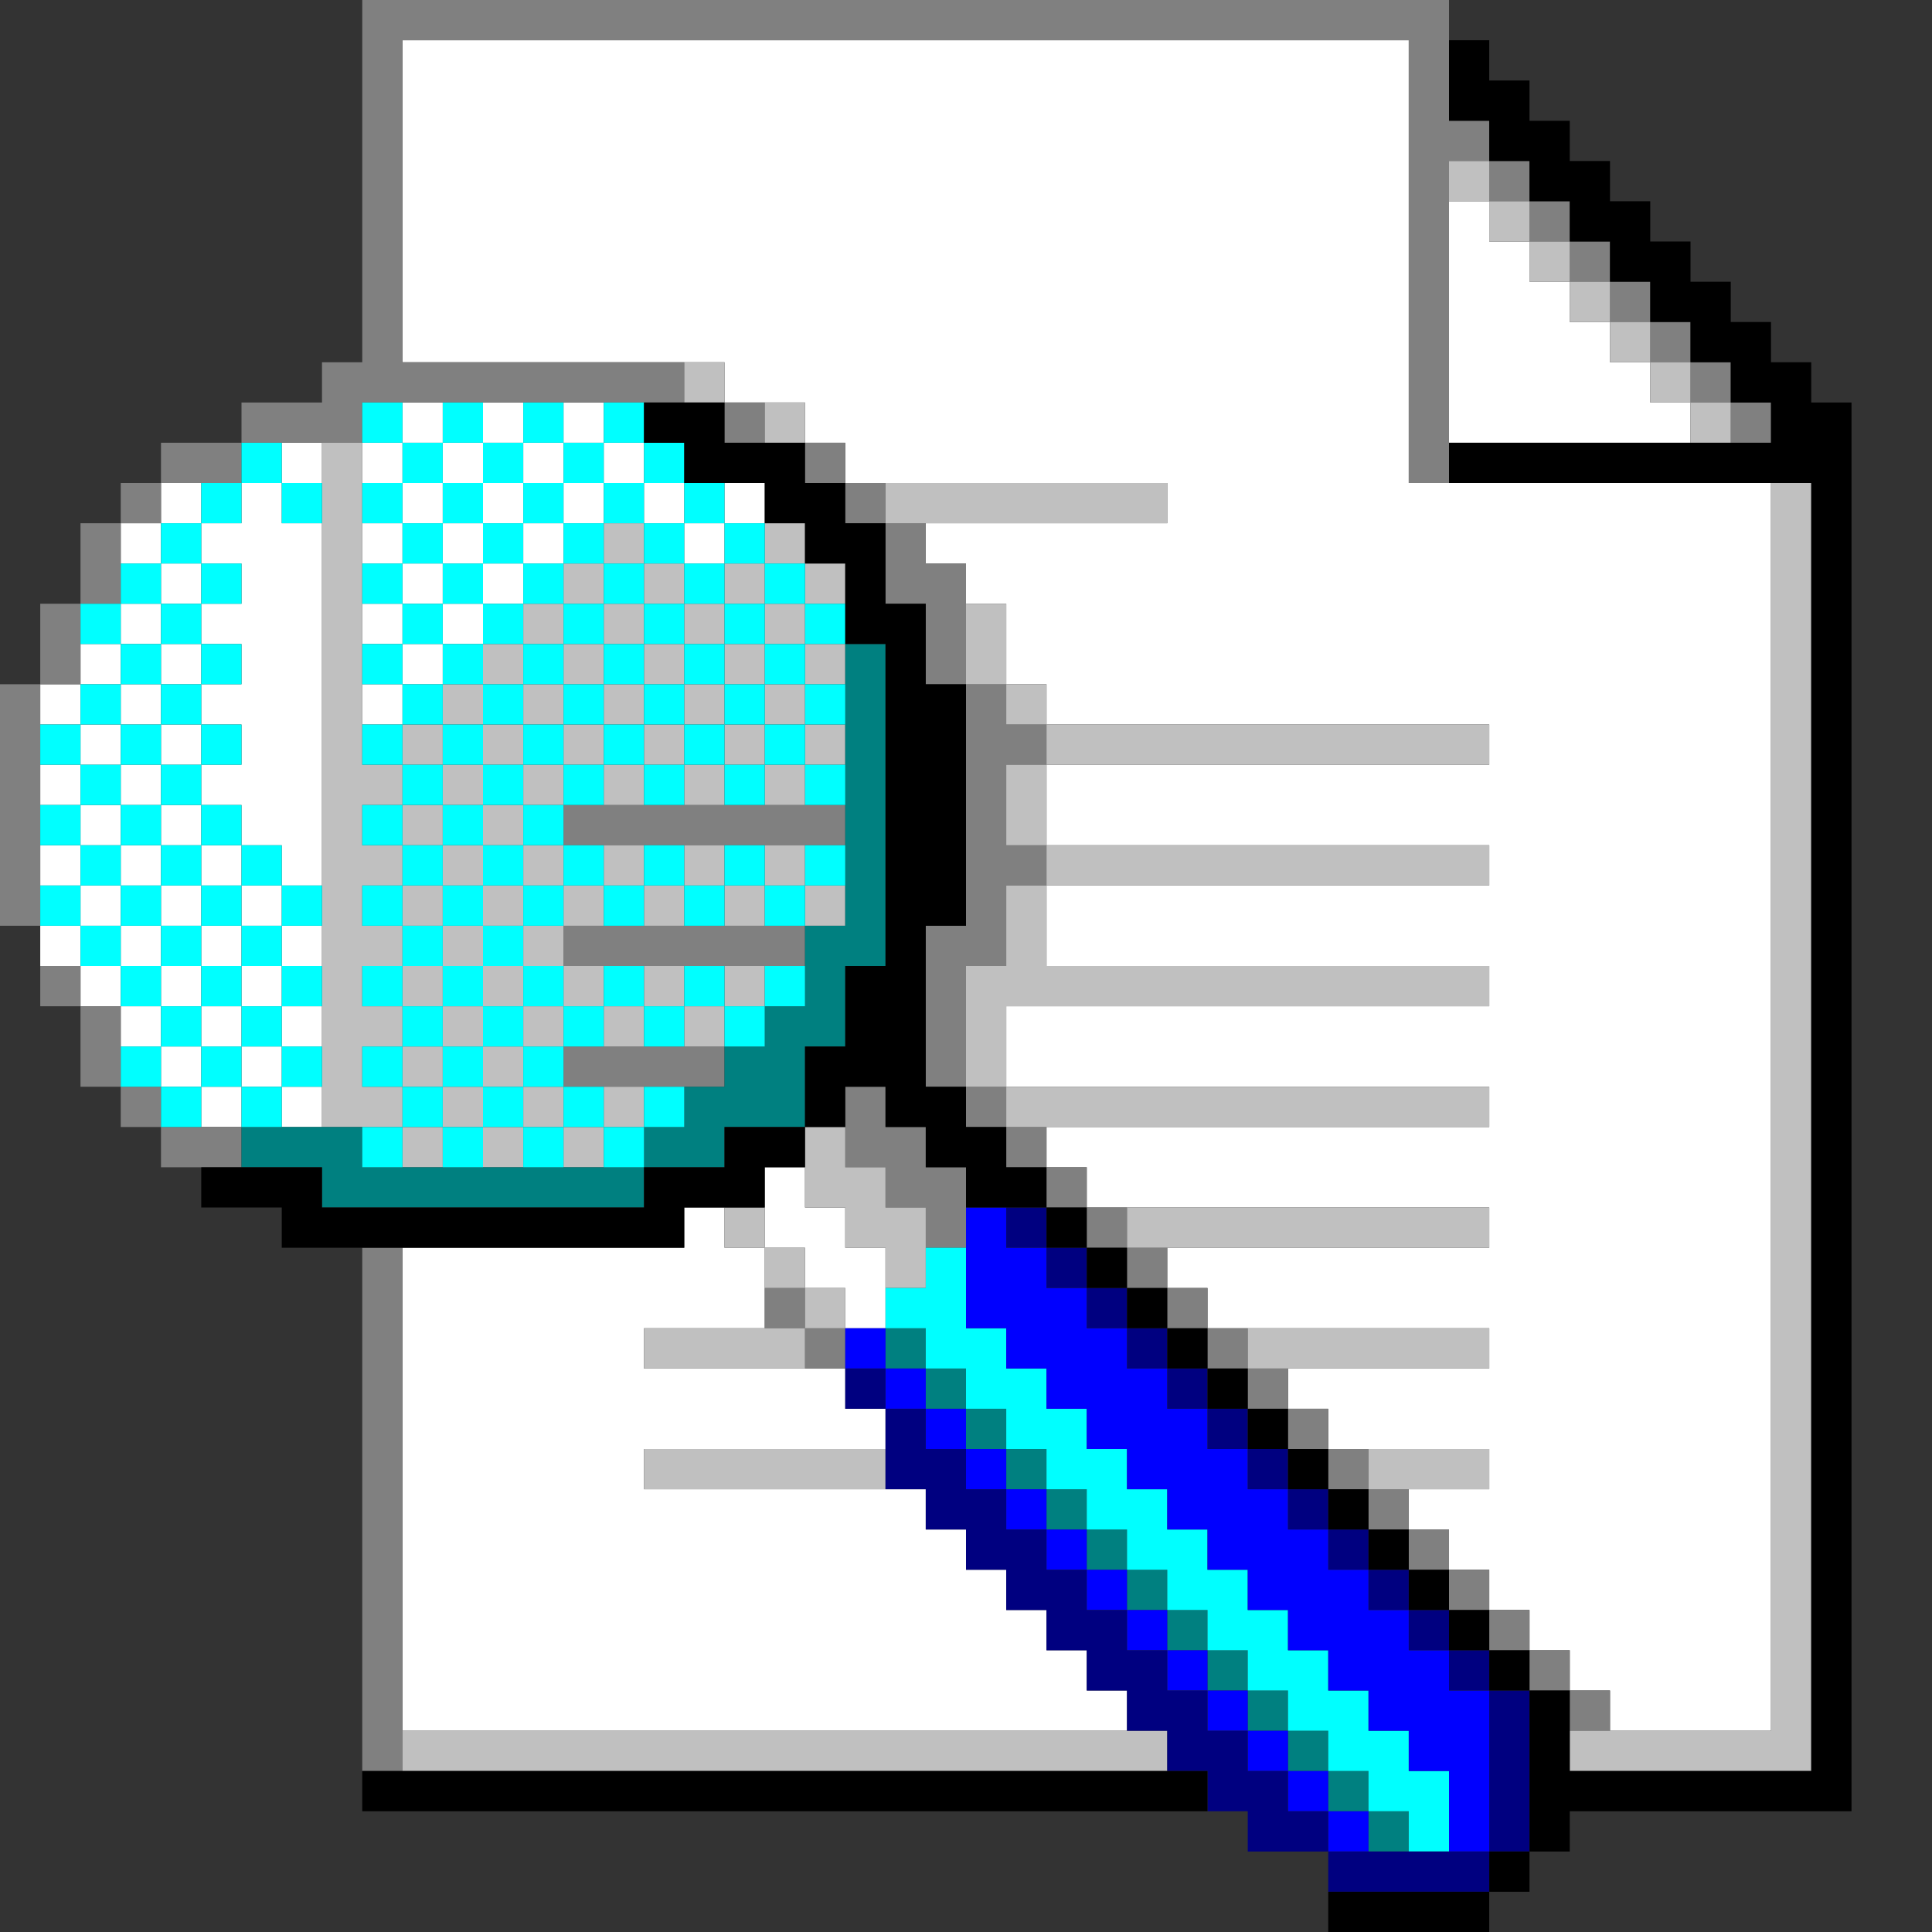
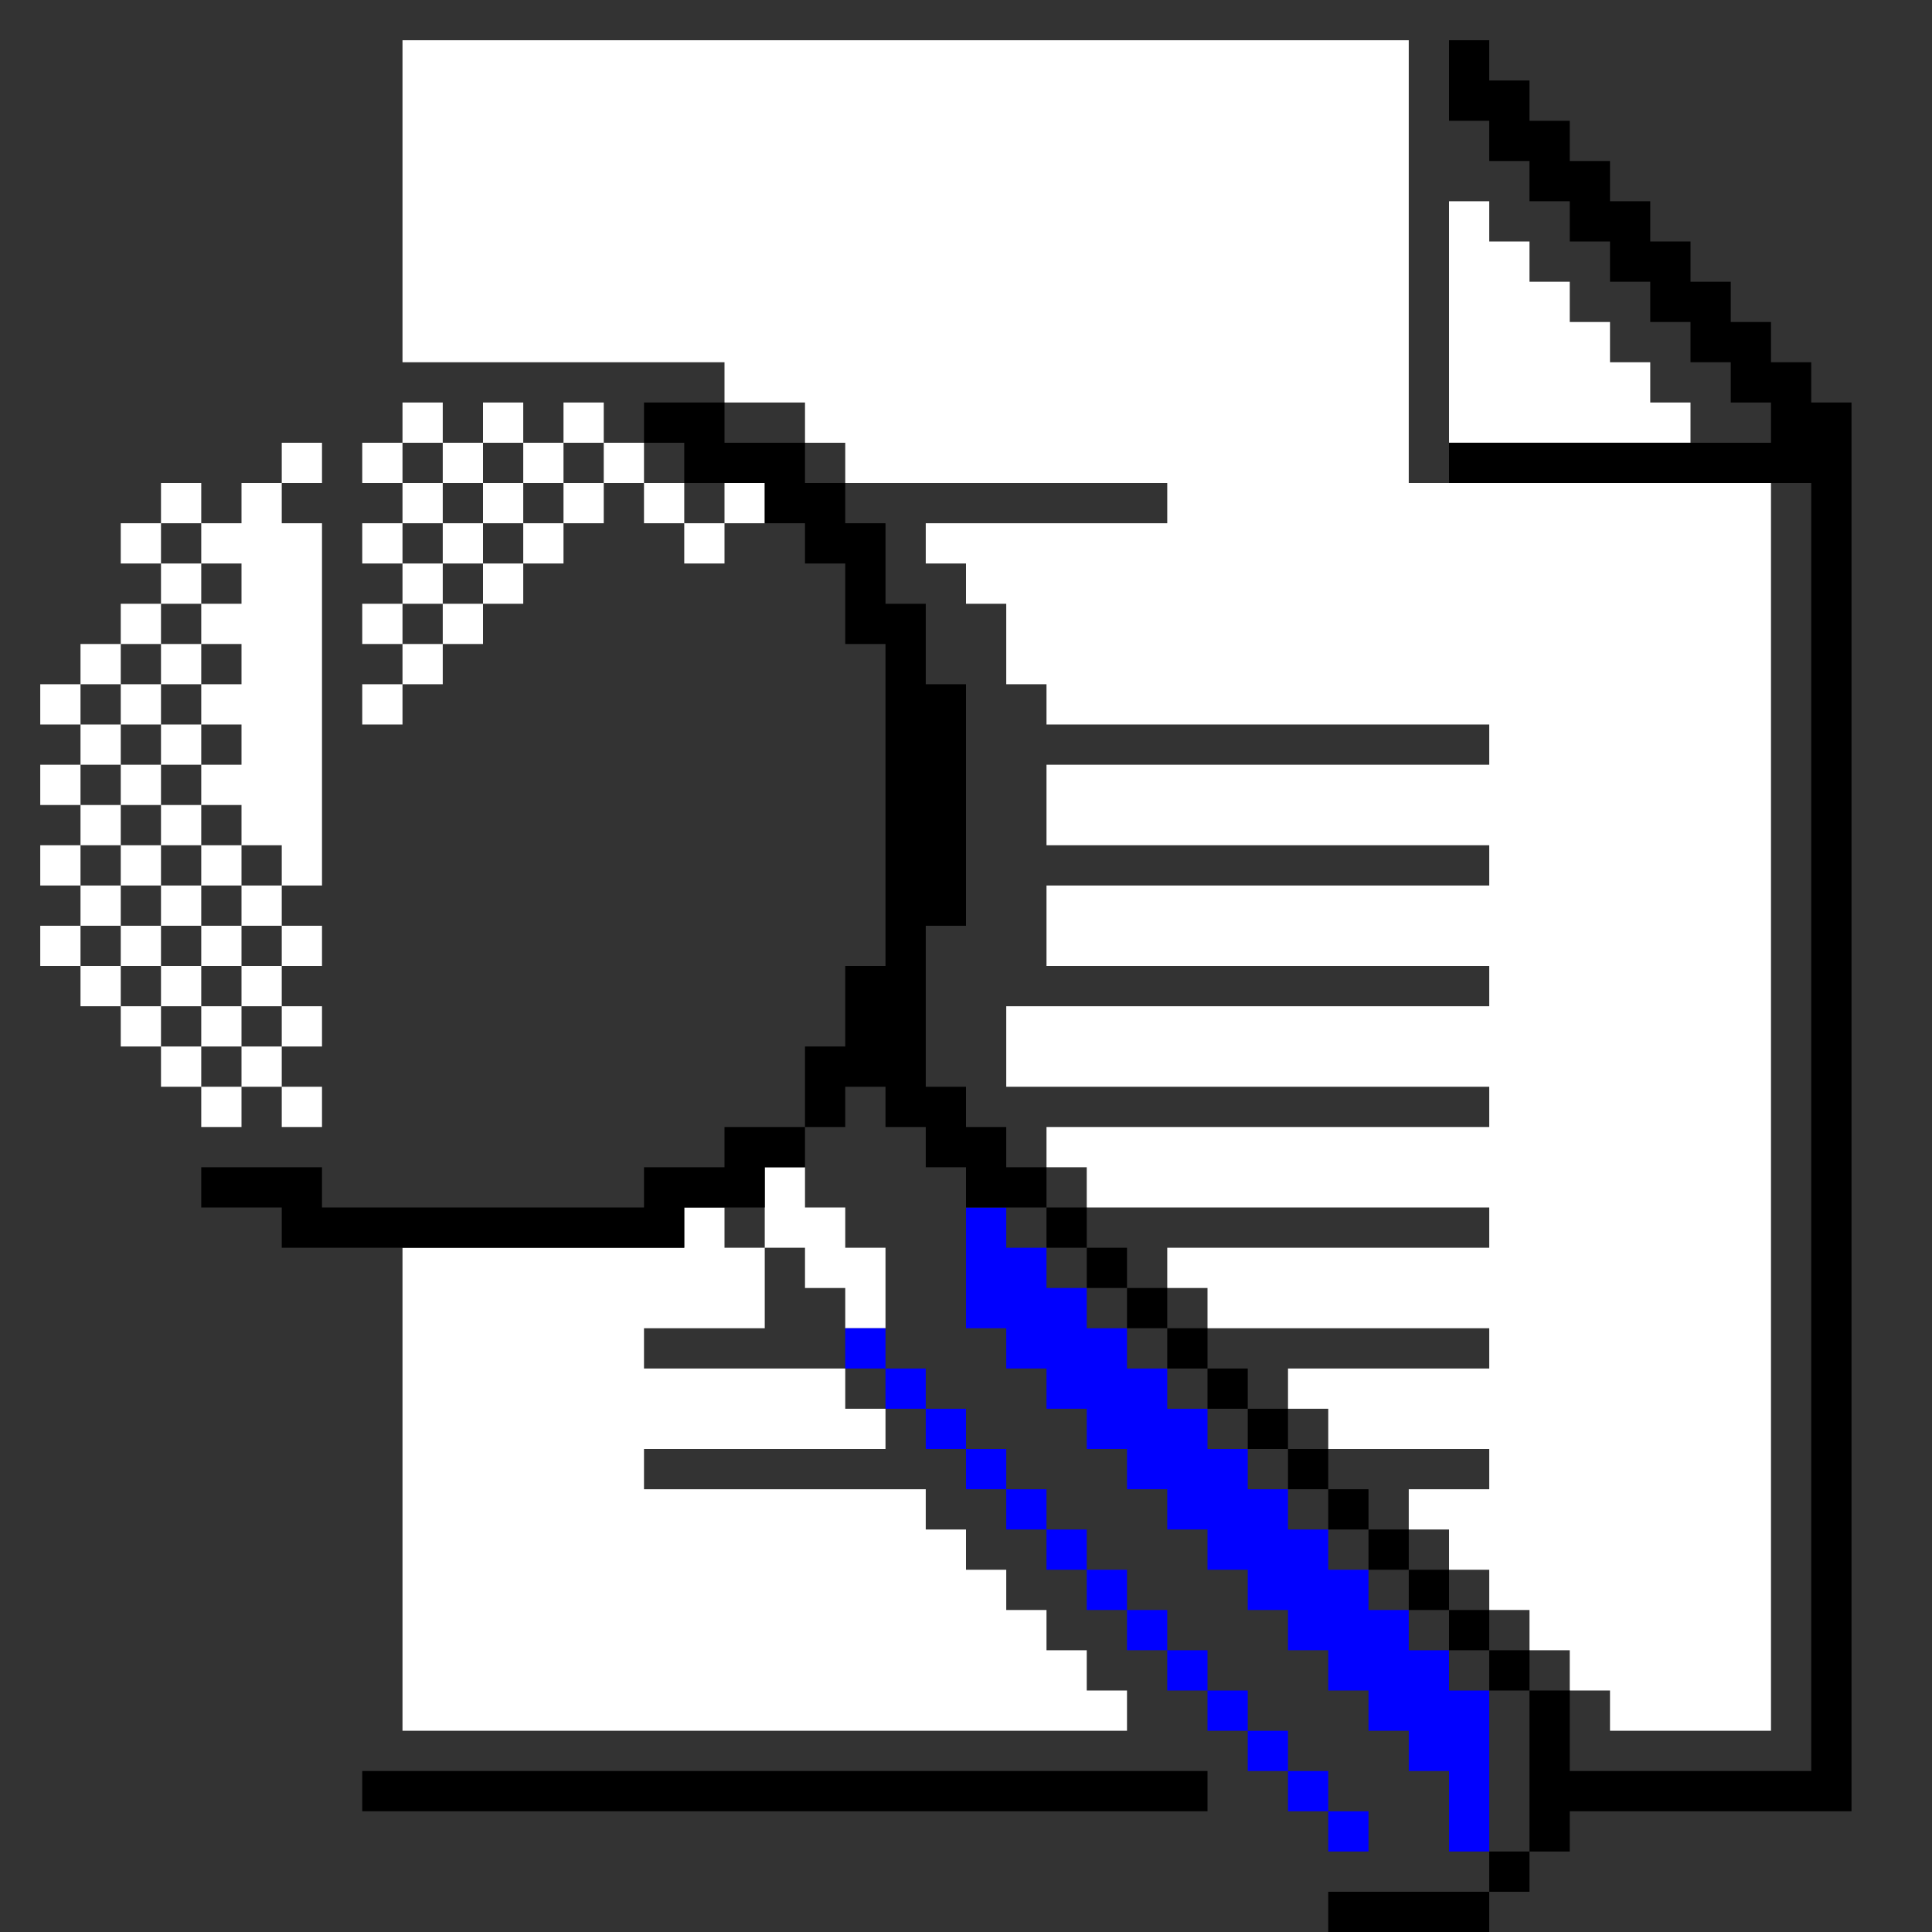
<svg xmlns="http://www.w3.org/2000/svg" id="svg3550" width="960px" version="1.1" height="960px">
  <rect width="100%" height="100%" fill="#333333" stroke="none" />
  <defs id="defs2" />
  <path style="fill:#ffffff" d="M 200 20 L 200 40 L 200 60 L 200 80 L 200 100 L 200 120 L 200 140 L 200 160 L 200 180 L 220 180 L 240 180 L 260 180 L 280 180 L 300 180 L 320 180 L 340 180 L 360 180 L 360 200 L 380 200 L 400 200 L 400 220 L 420 220 L 420 240 L 440 240 L 460 240 L 480 240 L 500 240 L 520 240 L 540 240 L 560 240 L 580 240 L 580 260 L 560 260 L 540 260 L 520 260 L 500 260 L 480 260 L 460 260 L 460 280 L 480 280 L 480 300 L 500 300 L 500 320 L 500 340 L 520 340 L 520 360 L 540 360 L 560 360 L 580 360 L 600 360 L 620 360 L 640 360 L 660 360 L 680 360 L 700 360 L 720 360 L 740 360 L 740 380 L 720 380 L 700 380 L 680 380 L 660 380 L 640 380 L 620 380 L 600 380 L 580 380 L 560 380 L 540 380 L 520 380 L 520 400 L 520 420 L 540 420 L 560 420 L 580 420 L 600 420 L 620 420 L 640 420 L 660 420 L 680 420 L 700 420 L 720 420 L 740 420 L 740 440 L 720 440 L 700 440 L 680 440 L 660 440 L 640 440 L 620 440 L 600 440 L 580 440 L 560 440 L 540 440 L 520 440 L 520 460 L 520 480 L 540 480 L 560 480 L 580 480 L 600 480 L 620 480 L 640 480 L 660 480 L 680 480 L 700 480 L 720 480 L 740 480 L 740 500 L 720 500 L 700 500 L 680 500 L 660 500 L 640 500 L 620 500 L 600 500 L 580 500 L 560 500 L 540 500 L 520 500 L 500 500 L 500 520 L 500 540 L 520 540 L 540 540 L 560 540 L 580 540 L 600 540 L 620 540 L 640 540 L 660 540 L 680 540 L 700 540 L 720 540 L 740 540 L 740 560 L 720 560 L 700 560 L 680 560 L 660 560 L 640 560 L 620 560 L 600 560 L 580 560 L 560 560 L 540 560 L 520 560 L 520 580 L 540 580 L 540 600 L 560 600 L 580 600 L 600 600 L 620 600 L 640 600 L 660 600 L 680 600 L 700 600 L 720 600 L 740 600 L 740 620 L 720 620 L 700 620 L 680 620 L 660 620 L 640 620 L 620 620 L 600 620 L 580 620 L 580 640 L 600 640 L 600 660 L 620 660 L 640 660 L 660 660 L 680 660 L 700 660 L 720 660 L 740 660 L 740 680 L 720 680 L 700 680 L 680 680 L 660 680 L 640 680 L 640 700 L 660 700 L 660 720 L 680 720 L 700 720 L 720 720 L 740 720 L 740 740 L 720 740 L 700 740 L 700 760 L 720 760 L 720 780 L 740 780 L 740 800 L 760 800 L 760 820 L 780 820 L 780 840 L 800 840 L 800 860 L 820 860 L 840 860 L 860 860 L 880 860 L 880 840 L 880 820 L 880 800 L 880 780 L 880 760 L 880 740 L 880 720 L 880 700 L 880 680 L 880 660 L 880 640 L 880 620 L 880 600 L 880 580 L 880 560 L 880 540 L 880 520 L 880 500 L 880 480 L 880 460 L 880 440 L 880 420 L 880 400 L 880 380 L 880 360 L 880 340 L 880 320 L 880 300 L 880 280 L 880 260 L 880 240 L 860 240 L 840 240 L 820 240 L 800 240 L 780 240 L 760 240 L 740 240 L 720 240 L 700 240 L 700 220 L 700 200 L 700 180 L 700 160 L 700 140 L 700 120 L 700 100 L 700 80 L 700 60 L 700 40 L 700 20 L 680 20 L 660 20 L 640 20 L 620 20 L 600 20 L 580 20 L 560 20 L 540 20 L 520 20 L 500 20 L 480 20 L 460 20 L 440 20 L 420 20 L 400 20 L 380 20 L 360 20 L 340 20 L 320 20 L 300 20 L 280 20 L 260 20 L 240 20 L 220 20 L 200 20 z M 720 100 L 720 120 L 720 140 L 720 160 L 720 180 L 720 200 L 720 220 L 740 220 L 760 220 L 780 220 L 800 220 L 820 220 L 840 220 L 840 200 L 820 200 L 820 180 L 800 180 L 800 160 L 780 160 L 780 140 L 760 140 L 760 120 L 740 120 L 740 100 L 720 100 z M 200 200 L 200 220 L 220 220 L 220 200 L 200 200 z M 220 220 L 220 240 L 240 240 L 240 220 L 220 220 z M 240 220 L 260 220 L 260 200 L 240 200 L 240 220 z M 260 220 L 260 240 L 280 240 L 280 220 L 260 220 z M 280 220 L 300 220 L 300 200 L 280 200 L 280 220 z M 300 220 L 300 240 L 320 240 L 320 220 L 300 220 z M 320 240 L 320 260 L 340 260 L 340 240 L 320 240 z M 340 260 L 340 280 L 360 280 L 360 260 L 340 260 z M 360 260 L 380 260 L 380 240 L 360 240 L 360 260 z M 300 240 L 280 240 L 280 260 L 300 260 L 300 240 z M 280 260 L 260 260 L 260 280 L 280 280 L 280 260 z M 260 280 L 240 280 L 240 300 L 260 300 L 260 280 z M 240 300 L 220 300 L 220 320 L 240 320 L 240 300 z M 220 320 L 200 320 L 200 340 L 220 340 L 220 320 z M 200 340 L 180 340 L 180 360 L 200 360 L 200 340 z M 200 320 L 200 300 L 180 300 L 180 320 L 200 320 z M 200 300 L 220 300 L 220 280 L 200 280 L 200 300 z M 200 280 L 200 260 L 180 260 L 180 280 L 200 280 z M 200 260 L 220 260 L 220 240 L 200 240 L 200 260 z M 200 240 L 200 220 L 180 220 L 180 240 L 200 240 z M 220 260 L 220 280 L 240 280 L 240 260 L 220 260 z M 240 260 L 260 260 L 260 240 L 240 240 L 240 260 z M 140 220 L 140 240 L 160 240 L 160 220 L 140 220 z M 140 240 L 120 240 L 120 260 L 100 260 L 100 280 L 120 280 L 120 300 L 100 300 L 100 320 L 120 320 L 120 340 L 100 340 L 100 360 L 120 360 L 120 380 L 100 380 L 100 400 L 120 400 L 120 420 L 140 420 L 140 440 L 160 440 L 160 420 L 160 400 L 160 380 L 160 360 L 160 340 L 160 320 L 160 300 L 160 280 L 160 260 L 140 260 L 140 240 z M 140 440 L 120 440 L 120 460 L 140 460 L 140 440 z M 140 460 L 140 480 L 160 480 L 160 460 L 140 460 z M 140 480 L 120 480 L 120 500 L 140 500 L 140 480 z M 140 500 L 140 520 L 160 520 L 160 500 L 140 500 z M 140 520 L 120 520 L 120 540 L 140 540 L 140 520 z M 140 540 L 140 560 L 160 560 L 160 540 L 140 540 z M 120 540 L 100 540 L 100 560 L 120 560 L 120 540 z M 100 540 L 100 520 L 80 520 L 80 540 L 100 540 z M 80 520 L 80 500 L 60 500 L 60 520 L 80 520 z M 60 500 L 60 480 L 40 480 L 40 500 L 60 500 z M 40 480 L 40 460 L 20 460 L 20 480 L 40 480 z M 40 460 L 60 460 L 60 440 L 40 440 L 40 460 z M 40 440 L 40 420 L 20 420 L 20 440 L 40 440 z M 40 420 L 60 420 L 60 400 L 40 400 L 40 420 z M 40 400 L 40 380 L 20 380 L 20 400 L 40 400 z M 40 380 L 60 380 L 60 360 L 40 360 L 40 380 z M 40 360 L 40 340 L 20 340 L 20 360 L 40 360 z M 40 340 L 60 340 L 60 320 L 40 320 L 40 340 z M 60 320 L 80 320 L 80 300 L 60 300 L 60 320 z M 80 300 L 100 300 L 100 280 L 80 280 L 80 300 z M 80 280 L 80 260 L 60 260 L 60 280 L 80 280 z M 80 260 L 100 260 L 100 240 L 80 240 L 80 260 z M 80 320 L 80 340 L 100 340 L 100 320 L 80 320 z M 80 340 L 60 340 L 60 360 L 80 360 L 80 340 z M 80 360 L 80 380 L 100 380 L 100 360 L 80 360 z M 80 380 L 60 380 L 60 400 L 80 400 L 80 380 z M 80 400 L 80 420 L 100 420 L 100 400 L 80 400 z M 100 420 L 100 440 L 120 440 L 120 420 L 100 420 z M 100 440 L 80 440 L 80 460 L 100 460 L 100 440 z M 100 460 L 100 480 L 120 480 L 120 460 L 100 460 z M 100 480 L 80 480 L 80 500 L 100 500 L 100 480 z M 100 500 L 100 520 L 120 520 L 120 500 L 100 500 z M 80 480 L 80 460 L 60 460 L 60 480 L 80 480 z M 80 440 L 80 420 L 60 420 L 60 440 L 80 440 z M 380 580 L 380 600 L 380 620 L 400 620 L 400 640 L 420 640 L 420 660 L 440 660 L 440 640 L 440 620 L 420 620 L 420 600 L 400 600 L 400 580 L 380 580 z M 380 620 L 360 620 L 360 600 L 340 600 L 340 620 L 320 620 L 300 620 L 280 620 L 260 620 L 240 620 L 220 620 L 200 620 L 200 640 L 200 660 L 200 680 L 200 700 L 200 720 L 200 740 L 200 760 L 200 780 L 200 800 L 200 820 L 200 840 L 200 860 L 220 860 L 240 860 L 260 860 L 280 860 L 300 860 L 320 860 L 340 860 L 360 860 L 380 860 L 400 860 L 420 860 L 440 860 L 460 860 L 480 860 L 500 860 L 520 860 L 540 860 L 560 860 L 560 840 L 540 840 L 540 820 L 520 820 L 520 800 L 500 800 L 500 780 L 480 780 L 480 760 L 460 760 L 460 740 L 440 740 L 420 740 L 400 740 L 380 740 L 360 740 L 340 740 L 320 740 L 320 720 L 340 720 L 360 720 L 380 720 L 400 720 L 420 720 L 440 720 L 440 700 L 420 700 L 420 680 L 400 680 L 380 680 L 360 680 L 340 680 L 320 680 L 320 660 L 340 660 L 360 660 L 380 660 L 380 640 L 380 620 z " id="rect3362" />
-   <path style="fill:#808080" d="M 180 0 L 180 20 L 180 40 L 180 60 L 180 80 L 180 100 L 180 120 L 180 140 L 180 160 L 180 180 L 160 180 L 160 200 L 140 200 L 120 200 L 120 220 L 140 220 L 160 220 L 180 220 L 180 200 L 200 200 L 220 200 L 240 200 L 260 200 L 280 200 L 300 200 L 320 200 L 340 200 L 340 180 L 320 180 L 300 180 L 280 180 L 260 180 L 240 180 L 220 180 L 200 180 L 200 160 L 200 140 L 200 120 L 200 100 L 200 80 L 200 60 L 200 40 L 200 20 L 220 20 L 240 20 L 260 20 L 280 20 L 300 20 L 320 20 L 340 20 L 360 20 L 380 20 L 400 20 L 420 20 L 440 20 L 460 20 L 480 20 L 500 20 L 520 20 L 540 20 L 560 20 L 580 20 L 600 20 L 620 20 L 640 20 L 660 20 L 680 20 L 700 20 L 700 40 L 700 60 L 700 80 L 700 100 L 700 120 L 700 140 L 700 160 L 700 180 L 700 200 L 700 220 L 700 240 L 720 240 L 720 220 L 720 200 L 720 180 L 720 160 L 720 140 L 720 120 L 720 100 L 720 80 L 740 80 L 740 60 L 720 60 L 720 40 L 720 20 L 720 0 L 700 0 L 680 0 L 660 0 L 640 0 L 620 0 L 600 0 L 580 0 L 560 0 L 540 0 L 520 0 L 500 0 L 480 0 L 460 0 L 440 0 L 420 0 L 400 0 L 380 0 L 360 0 L 340 0 L 320 0 L 300 0 L 280 0 L 260 0 L 240 0 L 220 0 L 200 0 L 180 0 z M 740 80 L 740 100 L 760 100 L 760 80 L 740 80 z M 760 100 L 760 120 L 780 120 L 780 100 L 760 100 z M 780 120 L 780 140 L 800 140 L 800 120 L 780 120 z M 800 140 L 800 160 L 820 160 L 820 140 L 800 140 z M 820 160 L 820 180 L 840 180 L 840 160 L 820 160 z M 840 180 L 840 200 L 860 200 L 860 180 L 840 180 z M 860 200 L 860 220 L 880 220 L 880 200 L 860 200 z M 120 220 L 100 220 L 80 220 L 80 240 L 100 240 L 120 240 L 120 220 z M 80 240 L 60 240 L 60 260 L 80 260 L 80 240 z M 60 260 L 40 260 L 40 280 L 40 300 L 60 300 L 60 280 L 60 260 z M 40 300 L 20 300 L 20 320 L 20 340 L 40 340 L 40 320 L 40 300 z M 20 340 L 0 340 L 0 360 L 0 380 L 0 400 L 0 420 L 0 440 L 0 460 L 20 460 L 20 440 L 20 420 L 20 400 L 20 380 L 20 360 L 20 340 z M 360 200 L 360 220 L 380 220 L 380 200 L 360 200 z M 400 220 L 400 240 L 420 240 L 420 220 L 400 220 z M 420 240 L 420 260 L 440 260 L 440 240 L 420 240 z M 440 260 L 440 280 L 440 300 L 460 300 L 460 320 L 460 340 L 480 340 L 480 320 L 480 300 L 480 280 L 460 280 L 460 260 L 440 260 z M 480 340 L 480 360 L 480 380 L 480 400 L 480 420 L 480 440 L 480 460 L 460 460 L 460 480 L 460 500 L 460 520 L 460 540 L 480 540 L 480 520 L 480 500 L 480 480 L 500 480 L 500 460 L 500 440 L 520 440 L 520 420 L 500 420 L 500 400 L 500 380 L 520 380 L 520 360 L 500 360 L 500 340 L 480 340 z M 480 540 L 480 560 L 500 560 L 500 540 L 480 540 z M 500 560 L 500 580 L 520 580 L 520 560 L 500 560 z M 520 580 L 520 600 L 540 600 L 540 580 L 520 580 z M 540 600 L 540 620 L 560 620 L 560 600 L 540 600 z M 560 620 L 560 640 L 580 640 L 580 620 L 560 620 z M 580 640 L 580 660 L 600 660 L 600 640 L 580 640 z M 600 660 L 600 680 L 620 680 L 620 660 L 600 660 z M 620 680 L 620 700 L 640 700 L 640 680 L 620 680 z M 640 700 L 640 720 L 660 720 L 660 700 L 640 700 z M 660 720 L 660 740 L 680 740 L 680 720 L 660 720 z M 680 740 L 680 760 L 700 760 L 700 740 L 680 740 z M 700 760 L 700 780 L 720 780 L 720 760 L 700 760 z M 720 780 L 720 800 L 740 800 L 740 780 L 720 780 z M 740 800 L 740 820 L 760 820 L 760 800 L 740 800 z M 760 820 L 760 840 L 780 840 L 780 820 L 760 820 z M 780 840 L 780 860 L 800 860 L 800 840 L 780 840 z M 280 400 L 280 420 L 300 420 L 320 420 L 340 420 L 360 420 L 380 420 L 400 420 L 420 420 L 420 400 L 400 400 L 380 400 L 360 400 L 340 400 L 320 400 L 300 400 L 280 400 z M 280 460 L 280 480 L 300 480 L 320 480 L 340 480 L 360 480 L 380 480 L 400 480 L 400 460 L 380 460 L 360 460 L 340 460 L 320 460 L 300 460 L 280 460 z M 20 480 L 20 500 L 40 500 L 40 480 L 20 480 z M 40 500 L 40 520 L 40 540 L 60 540 L 60 520 L 60 500 L 40 500 z M 60 540 L 60 560 L 80 560 L 80 540 L 60 540 z M 80 560 L 80 580 L 100 580 L 120 580 L 120 560 L 100 560 L 80 560 z M 280 520 L 280 540 L 300 540 L 320 540 L 340 540 L 360 540 L 360 520 L 340 520 L 320 520 L 300 520 L 280 520 z M 420 540 L 420 560 L 420 580 L 440 580 L 440 600 L 460 600 L 460 620 L 480 620 L 480 600 L 480 580 L 460 580 L 460 560 L 440 560 L 440 540 L 420 540 z M 180 620 L 180 640 L 180 660 L 180 680 L 180 700 L 180 720 L 180 740 L 180 760 L 180 780 L 180 800 L 180 820 L 180 840 L 180 860 L 180 880 L 200 880 L 200 860 L 200 840 L 200 820 L 200 800 L 200 780 L 200 760 L 200 740 L 200 720 L 200 700 L 200 680 L 200 660 L 200 640 L 200 620 L 180 620 z M 380 640 L 380 660 L 400 660 L 400 640 L 380 640 z M 400 660 L 400 680 L 420 680 L 420 660 L 400 660 z " id="rect3368" />
-   <path style="fill:#c0c0c0" d="M 720 80 L 720 100 L 740 100 L 740 80 L 720 80 z M 740 100 L 740 120 L 760 120 L 760 100 L 740 100 z M 760 120 L 760 140 L 780 140 L 780 120 L 760 120 z M 780 140 L 780 160 L 800 160 L 800 140 L 780 140 z M 800 160 L 800 180 L 820 180 L 820 160 L 800 160 z M 820 180 L 820 200 L 840 200 L 840 180 L 820 180 z M 840 200 L 840 220 L 860 220 L 860 200 L 840 200 z M 340 180 L 340 200 L 360 200 L 360 180 L 340 180 z M 380 200 L 380 220 L 400 220 L 400 200 L 380 200 z M 160 220 L 160 240 L 160 260 L 160 280 L 160 300 L 160 320 L 160 340 L 160 360 L 160 380 L 160 400 L 160 420 L 160 440 L 160 460 L 160 480 L 160 500 L 160 520 L 160 540 L 160 560 L 180 560 L 200 560 L 200 540 L 180 540 L 180 520 L 200 520 L 200 500 L 180 500 L 180 480 L 200 480 L 200 460 L 180 460 L 180 440 L 200 440 L 200 420 L 180 420 L 180 400 L 200 400 L 200 380 L 180 380 L 180 360 L 180 340 L 180 320 L 180 300 L 180 280 L 180 260 L 180 240 L 180 220 L 160 220 z M 200 380 L 220 380 L 220 360 L 200 360 L 200 380 z M 220 360 L 240 360 L 240 340 L 220 340 L 220 360 z M 240 340 L 260 340 L 260 320 L 240 320 L 240 340 z M 260 320 L 280 320 L 280 300 L 260 300 L 260 320 z M 280 300 L 300 300 L 300 280 L 280 280 L 280 300 z M 300 280 L 320 280 L 320 260 L 300 260 L 300 280 z M 320 280 L 320 300 L 340 300 L 340 280 L 320 280 z M 340 300 L 340 320 L 360 320 L 360 300 L 340 300 z M 360 300 L 380 300 L 380 280 L 360 280 L 360 300 z M 380 280 L 400 280 L 400 260 L 380 260 L 380 280 z M 400 280 L 400 300 L 420 300 L 420 280 L 400 280 z M 400 300 L 380 300 L 380 320 L 400 320 L 400 300 z M 400 320 L 400 340 L 420 340 L 420 320 L 400 320 z M 400 340 L 380 340 L 380 360 L 400 360 L 400 340 z M 400 360 L 400 380 L 420 380 L 420 360 L 400 360 z M 400 380 L 380 380 L 380 400 L 400 400 L 400 380 z M 380 380 L 380 360 L 360 360 L 360 380 L 380 380 z M 360 380 L 340 380 L 340 400 L 360 400 L 360 380 z M 340 380 L 340 360 L 320 360 L 320 380 L 340 380 z M 320 380 L 300 380 L 300 400 L 320 400 L 320 380 z M 300 380 L 300 360 L 280 360 L 280 380 L 300 380 z M 280 380 L 260 380 L 260 400 L 280 400 L 280 380 z M 260 400 L 240 400 L 240 420 L 260 420 L 260 400 z M 260 420 L 260 440 L 280 440 L 280 420 L 260 420 z M 280 440 L 280 460 L 300 460 L 300 440 L 280 440 z M 300 440 L 320 440 L 320 420 L 300 420 L 300 440 z M 320 440 L 320 460 L 340 460 L 340 440 L 320 440 z M 340 440 L 360 440 L 360 420 L 340 420 L 340 440 z M 360 440 L 360 460 L 380 460 L 380 440 L 360 440 z M 380 440 L 400 440 L 400 420 L 380 420 L 380 440 z M 400 440 L 400 460 L 420 460 L 420 440 L 400 440 z M 280 460 L 260 460 L 260 480 L 280 480 L 280 460 z M 280 480 L 280 500 L 300 500 L 300 480 L 280 480 z M 300 500 L 300 520 L 320 520 L 320 500 L 300 500 z M 320 500 L 340 500 L 340 480 L 320 480 L 320 500 z M 340 500 L 340 520 L 360 520 L 360 500 L 340 500 z M 360 500 L 380 500 L 380 480 L 360 480 L 360 500 z M 280 500 L 260 500 L 260 520 L 280 520 L 280 500 z M 260 520 L 240 520 L 240 540 L 260 540 L 260 520 z M 260 540 L 260 560 L 280 560 L 280 540 L 260 540 z M 280 560 L 280 580 L 300 580 L 300 560 L 280 560 z M 300 560 L 320 560 L 320 540 L 300 540 L 300 560 z M 260 560 L 240 560 L 240 580 L 260 580 L 260 560 z M 240 560 L 240 540 L 220 540 L 220 560 L 240 560 z M 220 560 L 200 560 L 200 580 L 220 580 L 220 560 z M 220 540 L 220 520 L 200 520 L 200 540 L 220 540 z M 220 520 L 240 520 L 240 500 L 220 500 L 220 520 z M 220 500 L 220 480 L 200 480 L 200 500 L 220 500 z M 220 480 L 240 480 L 240 460 L 220 460 L 220 480 z M 220 460 L 220 440 L 200 440 L 200 460 L 220 460 z M 220 440 L 240 440 L 240 420 L 220 420 L 220 440 z M 220 420 L 220 400 L 200 400 L 200 420 L 220 420 z M 220 400 L 240 400 L 240 380 L 220 380 L 220 400 z M 240 380 L 260 380 L 260 360 L 240 360 L 240 380 z M 260 360 L 280 360 L 280 340 L 260 340 L 260 360 z M 280 340 L 300 340 L 300 320 L 280 320 L 280 340 z M 300 320 L 320 320 L 320 300 L 300 300 L 300 320 z M 320 320 L 320 340 L 340 340 L 340 320 L 320 320 z M 340 340 L 340 360 L 360 360 L 360 340 L 340 340 z M 360 340 L 380 340 L 380 320 L 360 320 L 360 340 z M 320 340 L 300 340 L 300 360 L 320 360 L 320 340 z M 240 440 L 240 460 L 260 460 L 260 440 L 240 440 z M 240 480 L 240 500 L 260 500 L 260 480 L 240 480 z M 440 240 L 440 260 L 460 260 L 480 260 L 500 260 L 520 260 L 540 260 L 560 260 L 580 260 L 580 240 L 560 240 L 540 240 L 520 240 L 500 240 L 480 240 L 460 240 L 440 240 z M 880 240 L 880 260 L 880 280 L 880 300 L 880 320 L 880 340 L 880 360 L 880 380 L 880 400 L 880 420 L 880 440 L 880 460 L 880 480 L 880 500 L 880 520 L 880 540 L 880 560 L 880 580 L 880 600 L 880 620 L 880 640 L 880 660 L 880 680 L 880 700 L 880 720 L 880 740 L 880 760 L 880 780 L 880 800 L 880 820 L 880 840 L 880 860 L 860 860 L 840 860 L 820 860 L 800 860 L 780 860 L 780 880 L 800 880 L 820 880 L 840 880 L 860 880 L 880 880 L 900 880 L 900 860 L 900 840 L 900 820 L 900 800 L 900 780 L 900 760 L 900 740 L 900 720 L 900 700 L 900 680 L 900 660 L 900 640 L 900 620 L 900 600 L 900 580 L 900 560 L 900 540 L 900 520 L 900 500 L 900 480 L 900 460 L 900 440 L 900 420 L 900 400 L 900 380 L 900 360 L 900 340 L 900 320 L 900 300 L 900 280 L 900 260 L 900 240 L 880 240 z M 480 300 L 480 320 L 480 340 L 500 340 L 500 320 L 500 300 L 480 300 z M 500 340 L 500 360 L 520 360 L 520 340 L 500 340 z M 520 360 L 520 380 L 540 380 L 560 380 L 580 380 L 600 380 L 620 380 L 640 380 L 660 380 L 680 380 L 700 380 L 720 380 L 740 380 L 740 360 L 720 360 L 700 360 L 680 360 L 660 360 L 640 360 L 620 360 L 600 360 L 580 360 L 560 360 L 540 360 L 520 360 z M 520 380 L 500 380 L 500 400 L 500 420 L 520 420 L 520 400 L 520 380 z M 520 420 L 520 440 L 540 440 L 560 440 L 580 440 L 600 440 L 620 440 L 640 440 L 660 440 L 680 440 L 700 440 L 720 440 L 740 440 L 740 420 L 720 420 L 700 420 L 680 420 L 660 420 L 640 420 L 620 420 L 600 420 L 580 420 L 560 420 L 540 420 L 520 420 z M 520 440 L 500 440 L 500 460 L 500 480 L 480 480 L 480 500 L 480 520 L 480 540 L 500 540 L 500 520 L 500 500 L 520 500 L 540 500 L 560 500 L 580 500 L 600 500 L 620 500 L 640 500 L 660 500 L 680 500 L 700 500 L 720 500 L 740 500 L 740 480 L 720 480 L 700 480 L 680 480 L 660 480 L 640 480 L 620 480 L 600 480 L 580 480 L 560 480 L 540 480 L 520 480 L 520 460 L 520 440 z M 500 540 L 500 560 L 520 560 L 540 560 L 560 560 L 580 560 L 600 560 L 620 560 L 640 560 L 660 560 L 680 560 L 700 560 L 720 560 L 740 560 L 740 540 L 720 540 L 700 540 L 680 540 L 660 540 L 640 540 L 620 540 L 600 540 L 580 540 L 560 540 L 540 540 L 520 540 L 500 540 z M 400 560 L 400 580 L 400 600 L 420 600 L 420 620 L 440 620 L 440 640 L 460 640 L 460 620 L 460 600 L 440 600 L 440 580 L 420 580 L 420 560 L 400 560 z M 360 600 L 360 620 L 380 620 L 380 600 L 360 600 z M 380 620 L 380 640 L 400 640 L 400 620 L 380 620 z M 400 640 L 400 660 L 420 660 L 420 640 L 400 640 z M 400 660 L 380 660 L 360 660 L 340 660 L 320 660 L 320 680 L 340 680 L 360 680 L 380 680 L 400 680 L 400 660 z M 560 600 L 560 620 L 580 620 L 600 620 L 620 620 L 640 620 L 660 620 L 680 620 L 700 620 L 720 620 L 740 620 L 740 600 L 720 600 L 700 600 L 680 600 L 660 600 L 640 600 L 620 600 L 600 600 L 580 600 L 560 600 z M 620 660 L 620 680 L 640 680 L 660 680 L 680 680 L 700 680 L 720 680 L 740 680 L 740 660 L 720 660 L 700 660 L 680 660 L 660 660 L 640 660 L 620 660 z M 320 720 L 320 740 L 340 740 L 360 740 L 380 740 L 400 740 L 420 740 L 440 740 L 440 720 L 420 720 L 400 720 L 380 720 L 360 720 L 340 720 L 320 720 z M 680 720 L 680 740 L 700 740 L 720 740 L 740 740 L 740 720 L 720 720 L 700 720 L 680 720 z M 200 860 L 200 880 L 220 880 L 240 880 L 260 880 L 280 880 L 300 880 L 320 880 L 340 880 L 360 880 L 380 880 L 400 880 L 420 880 L 440 880 L 460 880 L 480 880 L 500 880 L 520 880 L 540 880 L 560 880 L 580 880 L 580 860 L 560 860 L 540 860 L 520 860 L 500 860 L 480 860 L 460 860 L 440 860 L 420 860 L 400 860 L 380 860 L 360 860 L 340 860 L 320 860 L 300 860 L 280 860 L 260 860 L 240 860 L 220 860 L 200 860 z " id="rect3438" />
-   <path style="fill:#008080" d="M 420 320 L 420 340 L 420 360 L 420 380 L 420 400 L 420 420 L 420 440 L 420 460 L 400 460 L 400 480 L 400 500 L 380 500 L 380 520 L 360 520 L 360 540 L 340 540 L 340 560 L 320 560 L 320 580 L 340 580 L 360 580 L 360 560 L 380 560 L 400 560 L 400 540 L 400 520 L 420 520 L 420 500 L 420 480 L 440 480 L 440 460 L 440 440 L 440 420 L 440 400 L 440 380 L 440 360 L 440 340 L 440 320 L 420 320 z M 320 580 L 300 580 L 280 580 L 260 580 L 240 580 L 220 580 L 200 580 L 180 580 L 180 560 L 160 560 L 140 560 L 120 560 L 120 580 L 140 580 L 160 580 L 160 600 L 180 600 L 200 600 L 220 600 L 240 600 L 260 600 L 280 600 L 300 600 L 320 600 L 320 580 z M 440 660 L 440 680 L 460 680 L 460 660 L 440 660 z M 460 680 L 460 700 L 480 700 L 480 680 L 460 680 z M 480 700 L 480 720 L 500 720 L 500 700 L 480 700 z M 500 720 L 500 740 L 520 740 L 520 720 L 500 720 z M 520 740 L 520 760 L 540 760 L 540 740 L 520 740 z M 540 760 L 540 780 L 560 780 L 560 760 L 540 760 z M 560 780 L 560 800 L 580 800 L 580 780 L 560 780 z M 580 800 L 580 820 L 600 820 L 600 800 L 580 800 z M 600 820 L 600 840 L 620 840 L 620 820 L 600 820 z M 620 840 L 620 860 L 640 860 L 640 840 L 620 840 z M 640 860 L 640 880 L 660 880 L 660 860 L 640 860 z M 660 880 L 660 900 L 680 900 L 680 880 L 660 880 z M 680 900 L 680 920 L 700 920 L 700 900 L 680 900 z " id="rect3522" />
-   <path style="fill:#00ffff" d="M 180 200 L 180 220 L 200 220 L 200 200 L 180 200 z M 200 220 L 200 240 L 220 240 L 220 220 L 200 220 z M 220 220 L 240 220 L 240 200 L 220 200 L 220 220 z M 240 220 L 240 240 L 260 240 L 260 220 L 240 220 z M 260 220 L 280 220 L 280 200 L 260 200 L 260 220 z M 280 220 L 280 240 L 300 240 L 300 220 L 280 220 z M 300 220 L 320 220 L 320 200 L 300 200 L 300 220 z M 320 220 L 320 240 L 340 240 L 340 220 L 320 220 z M 340 240 L 340 260 L 360 260 L 360 240 L 340 240 z M 360 260 L 360 280 L 380 280 L 380 260 L 360 260 z M 380 280 L 380 300 L 400 300 L 400 280 L 380 280 z M 400 300 L 400 320 L 420 320 L 420 300 L 400 300 z M 400 320 L 380 320 L 380 340 L 400 340 L 400 320 z M 400 340 L 400 360 L 420 360 L 420 340 L 400 340 z M 400 360 L 380 360 L 380 380 L 400 380 L 400 360 z M 400 380 L 400 400 L 420 400 L 420 380 L 400 380 z M 380 380 L 360 380 L 360 400 L 380 400 L 380 380 z M 360 380 L 360 360 L 340 360 L 340 380 L 360 380 z M 340 380 L 320 380 L 320 400 L 340 400 L 340 380 z M 320 380 L 320 360 L 300 360 L 300 380 L 320 380 z M 300 380 L 280 380 L 280 400 L 300 400 L 300 380 z M 280 400 L 260 400 L 260 420 L 280 420 L 280 400 z M 280 420 L 280 440 L 300 440 L 300 420 L 280 420 z M 300 440 L 300 460 L 320 460 L 320 440 L 300 440 z M 320 440 L 340 440 L 340 420 L 320 420 L 320 440 z M 340 440 L 340 460 L 360 460 L 360 440 L 340 440 z M 360 440 L 380 440 L 380 420 L 360 420 L 360 440 z M 380 440 L 380 460 L 400 460 L 400 440 L 380 440 z M 400 440 L 420 440 L 420 420 L 400 420 L 400 440 z M 280 440 L 260 440 L 260 460 L 280 460 L 280 440 z M 260 460 L 240 460 L 240 480 L 260 480 L 260 460 z M 260 480 L 260 500 L 280 500 L 280 480 L 260 480 z M 280 500 L 280 520 L 300 520 L 300 500 L 280 500 z M 300 500 L 320 500 L 320 480 L 300 480 L 300 500 z M 320 500 L 320 520 L 340 520 L 340 500 L 320 500 z M 340 500 L 360 500 L 360 480 L 340 480 L 340 500 z M 360 500 L 360 520 L 380 520 L 380 500 L 360 500 z M 380 500 L 400 500 L 400 480 L 380 480 L 380 500 z M 280 520 L 260 520 L 260 540 L 280 540 L 280 520 z M 280 540 L 280 560 L 300 560 L 300 540 L 280 540 z M 300 560 L 300 580 L 320 580 L 320 560 L 300 560 z M 320 560 L 340 560 L 340 540 L 320 540 L 320 560 z M 280 560 L 260 560 L 260 580 L 280 580 L 280 560 z M 260 560 L 260 540 L 240 540 L 240 560 L 260 560 z M 240 560 L 220 560 L 220 580 L 240 580 L 240 560 z M 220 560 L 220 540 L 200 540 L 200 560 L 220 560 z M 200 560 L 180 560 L 180 580 L 200 580 L 200 560 z M 200 540 L 200 520 L 180 520 L 180 540 L 200 540 z M 200 520 L 220 520 L 220 500 L 200 500 L 200 520 z M 200 500 L 200 480 L 180 480 L 180 500 L 200 500 z M 200 480 L 220 480 L 220 460 L 200 460 L 200 480 z M 200 460 L 200 440 L 180 440 L 180 460 L 200 460 z M 200 440 L 220 440 L 220 420 L 200 420 L 200 440 z M 200 420 L 200 400 L 180 400 L 180 420 L 200 420 z M 200 400 L 220 400 L 220 380 L 200 380 L 200 400 z M 200 380 L 200 360 L 180 360 L 180 380 L 200 380 z M 200 360 L 220 360 L 220 340 L 200 340 L 200 360 z M 200 340 L 200 320 L 180 320 L 180 340 L 200 340 z M 200 320 L 220 320 L 220 300 L 200 300 L 200 320 z M 200 300 L 200 280 L 180 280 L 180 300 L 200 300 z M 200 280 L 220 280 L 220 260 L 200 260 L 200 280 z M 200 260 L 200 240 L 180 240 L 180 260 L 200 260 z M 220 260 L 240 260 L 240 240 L 220 240 L 220 260 z M 240 260 L 240 280 L 260 280 L 260 260 L 240 260 z M 260 260 L 280 260 L 280 240 L 260 240 L 260 260 z M 280 260 L 280 280 L 300 280 L 300 260 L 280 260 z M 300 260 L 320 260 L 320 240 L 300 240 L 300 260 z M 320 260 L 320 280 L 340 280 L 340 260 L 320 260 z M 340 280 L 340 300 L 360 300 L 360 280 L 340 280 z M 360 300 L 360 320 L 380 320 L 380 300 L 360 300 z M 360 320 L 340 320 L 340 340 L 360 340 L 360 320 z M 360 340 L 360 360 L 380 360 L 380 340 L 360 340 z M 340 340 L 320 340 L 320 360 L 340 360 L 340 340 z M 320 340 L 320 320 L 300 320 L 300 340 L 320 340 z M 300 340 L 280 340 L 280 360 L 300 360 L 300 340 z M 280 360 L 260 360 L 260 380 L 280 380 L 280 360 z M 260 380 L 240 380 L 240 400 L 260 400 L 260 380 z M 240 400 L 220 400 L 220 420 L 240 420 L 240 400 z M 240 420 L 240 440 L 260 440 L 260 420 L 240 420 z M 240 440 L 220 440 L 220 460 L 240 460 L 240 440 z M 240 380 L 240 360 L 220 360 L 220 380 L 240 380 z M 240 360 L 260 360 L 260 340 L 240 340 L 240 360 z M 240 340 L 240 320 L 220 320 L 220 340 L 240 340 z M 240 320 L 260 320 L 260 300 L 240 300 L 240 320 z M 240 300 L 240 280 L 220 280 L 220 300 L 240 300 z M 260 300 L 280 300 L 280 280 L 260 280 L 260 300 z M 280 300 L 280 320 L 300 320 L 300 300 L 280 300 z M 300 300 L 320 300 L 320 280 L 300 280 L 300 300 z M 320 300 L 320 320 L 340 320 L 340 300 L 320 300 z M 280 320 L 260 320 L 260 340 L 280 340 L 280 320 z M 220 480 L 220 500 L 240 500 L 240 480 L 220 480 z M 240 500 L 240 520 L 260 520 L 260 500 L 240 500 z M 240 520 L 220 520 L 220 540 L 240 540 L 240 520 z M 120 220 L 120 240 L 140 240 L 140 220 L 120 220 z M 140 240 L 140 260 L 160 260 L 160 240 L 140 240 z M 120 240 L 100 240 L 100 260 L 120 260 L 120 240 z M 100 260 L 80 260 L 80 280 L 100 280 L 100 260 z M 100 280 L 100 300 L 120 300 L 120 280 L 100 280 z M 100 300 L 80 300 L 80 320 L 100 320 L 100 300 z M 100 320 L 100 340 L 120 340 L 120 320 L 100 320 z M 100 340 L 80 340 L 80 360 L 100 360 L 100 340 z M 100 360 L 100 380 L 120 380 L 120 360 L 100 360 z M 100 380 L 80 380 L 80 400 L 100 400 L 100 380 z M 100 400 L 100 420 L 120 420 L 120 400 L 100 400 z M 120 420 L 120 440 L 140 440 L 140 420 L 120 420 z M 140 440 L 140 460 L 160 460 L 160 440 L 140 440 z M 140 460 L 120 460 L 120 480 L 140 480 L 140 460 z M 140 480 L 140 500 L 160 500 L 160 480 L 140 480 z M 140 500 L 120 500 L 120 520 L 140 520 L 140 500 z M 140 520 L 140 540 L 160 540 L 160 520 L 140 520 z M 140 540 L 120 540 L 120 560 L 140 560 L 140 540 z M 120 540 L 120 520 L 100 520 L 100 540 L 120 540 z M 100 540 L 80 540 L 80 560 L 100 560 L 100 540 z M 80 540 L 80 520 L 60 520 L 60 540 L 80 540 z M 80 520 L 100 520 L 100 500 L 80 500 L 80 520 z M 80 500 L 80 480 L 60 480 L 60 500 L 80 500 z M 60 480 L 60 460 L 40 460 L 40 480 L 60 480 z M 40 460 L 40 440 L 20 440 L 20 460 L 40 460 z M 40 440 L 60 440 L 60 420 L 40 420 L 40 440 z M 40 420 L 40 400 L 20 400 L 20 420 L 40 420 z M 40 400 L 60 400 L 60 380 L 40 380 L 40 400 z M 40 380 L 40 360 L 20 360 L 20 380 L 40 380 z M 40 360 L 60 360 L 60 340 L 40 340 L 40 360 z M 60 340 L 80 340 L 80 320 L 60 320 L 60 340 z M 60 320 L 60 300 L 40 300 L 40 320 L 60 320 z M 60 300 L 80 300 L 80 280 L 60 280 L 60 300 z M 60 360 L 60 380 L 80 380 L 80 360 L 60 360 z M 60 400 L 60 420 L 80 420 L 80 400 L 60 400 z M 80 420 L 80 440 L 100 440 L 100 420 L 80 420 z M 100 440 L 100 460 L 120 460 L 120 440 L 100 440 z M 100 460 L 80 460 L 80 480 L 100 480 L 100 460 z M 100 480 L 100 500 L 120 500 L 120 480 L 100 480 z M 80 460 L 80 440 L 60 440 L 60 460 L 80 460 z M 460 620 L 460 640 L 440 640 L 440 660 L 460 660 L 460 680 L 480 680 L 480 700 L 500 700 L 500 720 L 520 720 L 520 740 L 540 740 L 540 760 L 560 760 L 560 780 L 580 780 L 580 800 L 600 800 L 600 820 L 620 820 L 620 840 L 640 840 L 640 860 L 660 860 L 660 880 L 680 880 L 680 900 L 700 900 L 700 920 L 720 920 L 720 900 L 720 880 L 700 880 L 700 860 L 680 860 L 680 840 L 660 840 L 660 820 L 640 820 L 640 800 L 620 800 L 620 780 L 600 780 L 600 760 L 580 760 L 580 740 L 560 740 L 560 720 L 540 720 L 540 700 L 520 700 L 520 680 L 500 680 L 500 660 L 480 660 L 480 640 L 480 620 L 460 620 z " id="rect3524" />
  <path style="fill:#0000ff" d="M 480 600 L 480 620 L 480 640 L 480 660 L 500 660 L 500 680 L 520 680 L 520 700 L 540 700 L 540 720 L 560 720 L 560 740 L 580 740 L 580 760 L 600 760 L 600 780 L 620 780 L 620 800 L 640 800 L 640 820 L 660 820 L 660 840 L 680 840 L 680 860 L 700 860 L 700 880 L 720 880 L 720 900 L 720 920 L 740 920 L 740 900 L 740 880 L 740 860 L 740 840 L 720 840 L 720 820 L 700 820 L 700 800 L 680 800 L 680 780 L 660 780 L 660 760 L 640 760 L 640 740 L 620 740 L 620 720 L 600 720 L 600 700 L 580 700 L 580 680 L 560 680 L 560 660 L 540 660 L 540 640 L 520 640 L 520 620 L 500 620 L 500 600 L 480 600 z M 420 660 L 420 680 L 440 680 L 440 660 L 420 660 z M 440 680 L 440 700 L 460 700 L 460 680 L 440 680 z M 460 700 L 460 720 L 480 720 L 480 700 L 460 700 z M 480 720 L 480 740 L 500 740 L 500 720 L 480 720 z M 500 740 L 500 760 L 520 760 L 520 740 L 500 740 z M 520 760 L 520 780 L 540 780 L 540 760 L 520 760 z M 540 780 L 540 800 L 560 800 L 560 780 L 540 780 z M 560 800 L 560 820 L 580 820 L 580 800 L 560 800 z M 580 820 L 580 840 L 600 840 L 600 820 L 580 820 z M 600 840 L 600 860 L 620 860 L 620 840 L 600 840 z M 620 860 L 620 880 L 640 880 L 640 860 L 620 860 z M 640 880 L 640 900 L 660 900 L 660 880 L 640 880 z M 660 900 L 660 920 L 680 920 L 680 900 L 660 900 z " id="rect3526" />
-   <path style="fill:#000080" d="M 500 600 L 500 620 L 520 620 L 520 600 L 500 600 z M 520 620 L 520 640 L 540 640 L 540 620 L 520 620 z M 540 640 L 540 660 L 560 660 L 560 640 L 540 640 z M 560 660 L 560 680 L 580 680 L 580 660 L 560 660 z M 580 680 L 580 700 L 600 700 L 600 680 L 580 680 z M 600 700 L 600 720 L 620 720 L 620 700 L 600 700 z M 620 720 L 620 740 L 640 740 L 640 720 L 620 720 z M 640 740 L 640 760 L 660 760 L 660 740 L 640 740 z M 660 760 L 660 780 L 680 780 L 680 760 L 660 760 z M 680 780 L 680 800 L 700 800 L 700 780 L 680 780 z M 700 800 L 700 820 L 720 820 L 720 800 L 700 800 z M 720 820 L 720 840 L 740 840 L 740 820 L 720 820 z M 740 840 L 740 860 L 740 880 L 740 900 L 740 920 L 760 920 L 760 900 L 760 880 L 760 860 L 760 840 L 740 840 z M 740 920 L 720 920 L 700 920 L 680 920 L 660 920 L 660 940 L 680 940 L 700 940 L 720 940 L 740 940 L 740 920 z M 660 920 L 660 900 L 640 900 L 640 880 L 620 880 L 620 860 L 600 860 L 600 840 L 580 840 L 580 820 L 560 820 L 560 800 L 540 800 L 540 780 L 520 780 L 520 760 L 500 760 L 500 740 L 480 740 L 480 720 L 460 720 L 460 700 L 440 700 L 440 720 L 440 740 L 460 740 L 460 760 L 480 760 L 480 780 L 500 780 L 500 800 L 520 800 L 520 820 L 540 820 L 540 840 L 560 840 L 560 860 L 580 860 L 580 880 L 600 880 L 600 900 L 620 900 L 620 920 L 640 920 L 660 920 z M 440 700 L 440 680 L 420 680 L 420 700 L 440 700 z " id="rect3538" />
  <path style="fill:#000000" d="M 720 20 L 720 40 L 720 60 L 740 60 L 740 80 L 760 80 L 760 100 L 780 100 L 780 120 L 800 120 L 800 140 L 820 140 L 820 160 L 840 160 L 840 180 L 860 180 L 860 200 L 880 200 L 880 220 L 860 220 L 840 220 L 820 220 L 800 220 L 780 220 L 760 220 L 740 220 L 720 220 L 720 240 L 740 240 L 760 240 L 780 240 L 800 240 L 820 240 L 840 240 L 860 240 L 880 240 L 900 240 L 900 260 L 900 280 L 900 300 L 900 320 L 900 340 L 900 360 L 900 380 L 900 400 L 900 420 L 900 440 L 900 460 L 900 480 L 900 500 L 900 520 L 900 540 L 900 560 L 900 580 L 900 600 L 900 620 L 900 640 L 900 660 L 900 680 L 900 700 L 900 720 L 900 740 L 900 760 L 900 780 L 900 800 L 900 820 L 900 840 L 900 860 L 900 880 L 880 880 L 860 880 L 840 880 L 820 880 L 800 880 L 780 880 L 780 860 L 780 840 L 760 840 L 760 860 L 760 880 L 760 900 L 760 920 L 780 920 L 780 900 L 800 900 L 820 900 L 840 900 L 860 900 L 880 900 L 900 900 L 920 900 L 920 880 L 920 860 L 920 840 L 920 820 L 920 800 L 920 780 L 920 760 L 920 740 L 920 720 L 920 700 L 920 680 L 920 660 L 920 640 L 920 620 L 920 600 L 920 580 L 920 560 L 920 540 L 920 520 L 920 500 L 920 480 L 920 460 L 920 440 L 920 420 L 920 400 L 920 380 L 920 360 L 920 340 L 920 320 L 920 300 L 920 280 L 920 260 L 920 240 L 920 220 L 920 200 L 900 200 L 900 180 L 880 180 L 880 160 L 860 160 L 860 140 L 840 140 L 840 120 L 820 120 L 820 100 L 800 100 L 800 80 L 780 80 L 780 60 L 760 60 L 760 40 L 740 40 L 740 20 L 720 20 z M 760 920 L 740 920 L 740 940 L 760 940 L 760 920 z M 740 940 L 720 940 L 700 940 L 680 940 L 660 940 L 660 960 L 680 960 L 700 960 L 720 960 L 740 960 L 740 940 z M 760 840 L 760 820 L 740 820 L 740 840 L 760 840 z M 740 820 L 740 800 L 720 800 L 720 820 L 740 820 z M 720 800 L 720 780 L 700 780 L 700 800 L 720 800 z M 700 780 L 700 760 L 680 760 L 680 780 L 700 780 z M 680 760 L 680 740 L 660 740 L 660 760 L 680 760 z M 660 740 L 660 720 L 640 720 L 640 740 L 660 740 z M 640 720 L 640 700 L 620 700 L 620 720 L 640 720 z M 620 700 L 620 680 L 600 680 L 600 700 L 620 700 z M 600 680 L 600 660 L 580 660 L 580 680 L 600 680 z M 580 660 L 580 640 L 560 640 L 560 660 L 580 660 z M 560 640 L 560 620 L 540 620 L 540 640 L 560 640 z M 540 620 L 540 600 L 520 600 L 520 620 L 540 620 z M 520 600 L 520 580 L 500 580 L 500 560 L 480 560 L 480 540 L 460 540 L 460 520 L 460 500 L 460 480 L 460 460 L 480 460 L 480 440 L 480 420 L 480 400 L 480 380 L 480 360 L 480 340 L 460 340 L 460 320 L 460 300 L 440 300 L 440 280 L 440 260 L 420 260 L 420 240 L 400 240 L 400 220 L 380 220 L 360 220 L 360 200 L 340 200 L 320 200 L 320 220 L 340 220 L 340 240 L 360 240 L 380 240 L 380 260 L 400 260 L 400 280 L 420 280 L 420 300 L 420 320 L 440 320 L 440 340 L 440 360 L 440 380 L 440 400 L 440 420 L 440 440 L 440 460 L 440 480 L 420 480 L 420 500 L 420 520 L 400 520 L 400 540 L 400 560 L 420 560 L 420 540 L 440 540 L 440 560 L 460 560 L 460 580 L 480 580 L 480 600 L 500 600 L 520 600 z M 400 560 L 380 560 L 360 560 L 360 580 L 340 580 L 320 580 L 320 600 L 300 600 L 280 600 L 260 600 L 240 600 L 220 600 L 200 600 L 180 600 L 160 600 L 160 580 L 140 580 L 120 580 L 100 580 L 100 600 L 120 600 L 140 600 L 140 620 L 160 620 L 180 620 L 200 620 L 220 620 L 240 620 L 260 620 L 280 620 L 300 620 L 320 620 L 340 620 L 340 600 L 360 600 L 380 600 L 380 580 L 400 580 L 400 560 z M 180 880 L 180 900 L 200 900 L 220 900 L 240 900 L 260 900 L 280 900 L 300 900 L 320 900 L 340 900 L 360 900 L 380 900 L 400 900 L 420 900 L 440 900 L 460 900 L 480 900 L 500 900 L 520 900 L 540 900 L 560 900 L 580 900 L 600 900 L 600 880 L 580 880 L 560 880 L 540 880 L 520 880 L 500 880 L 480 880 L 460 880 L 440 880 L 420 880 L 400 880 L 380 880 L 360 880 L 340 880 L 320 880 L 300 880 L 280 880 L 260 880 L 240 880 L 220 880 L 200 880 L 180 880 z " id="rect3548" />
</svg>